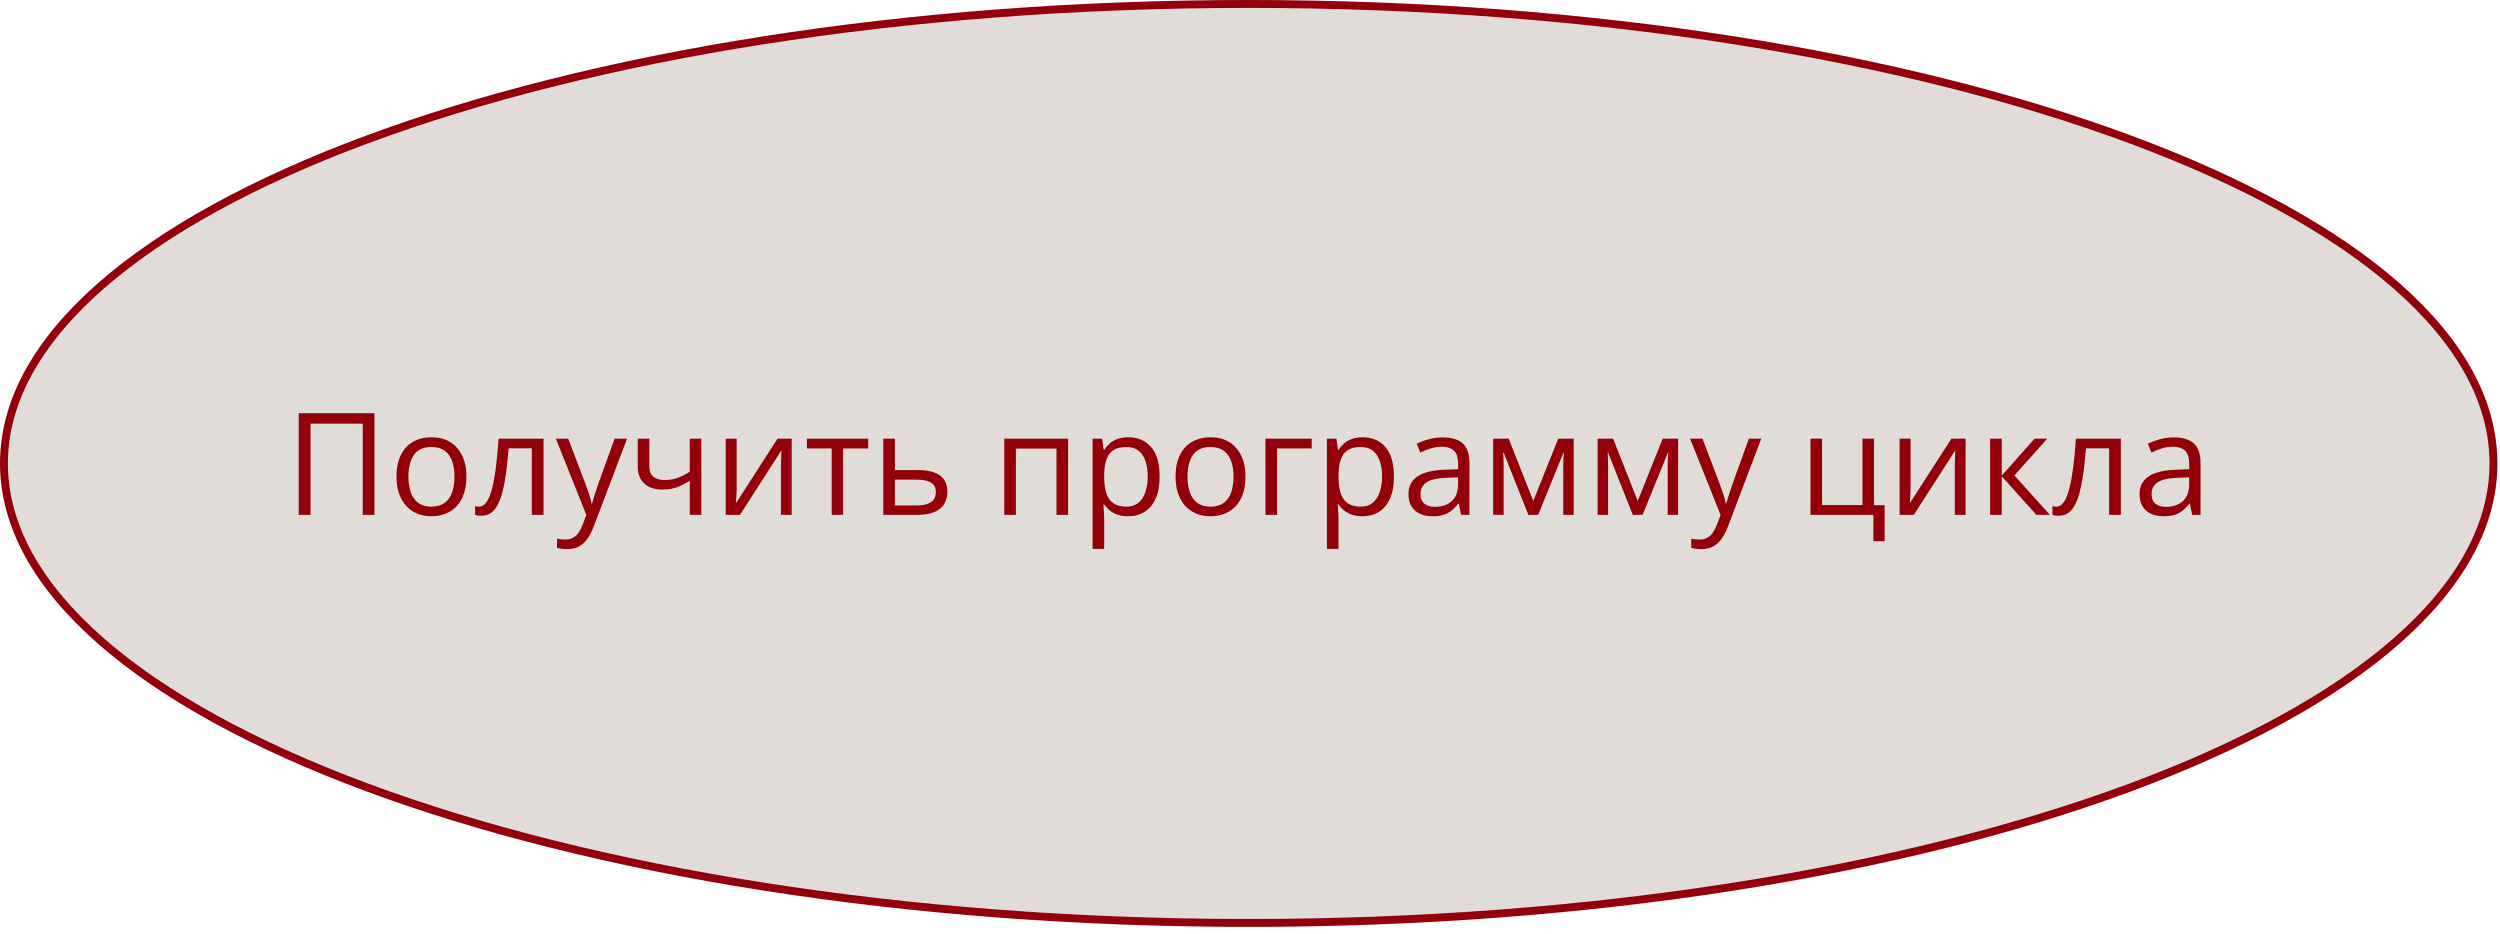
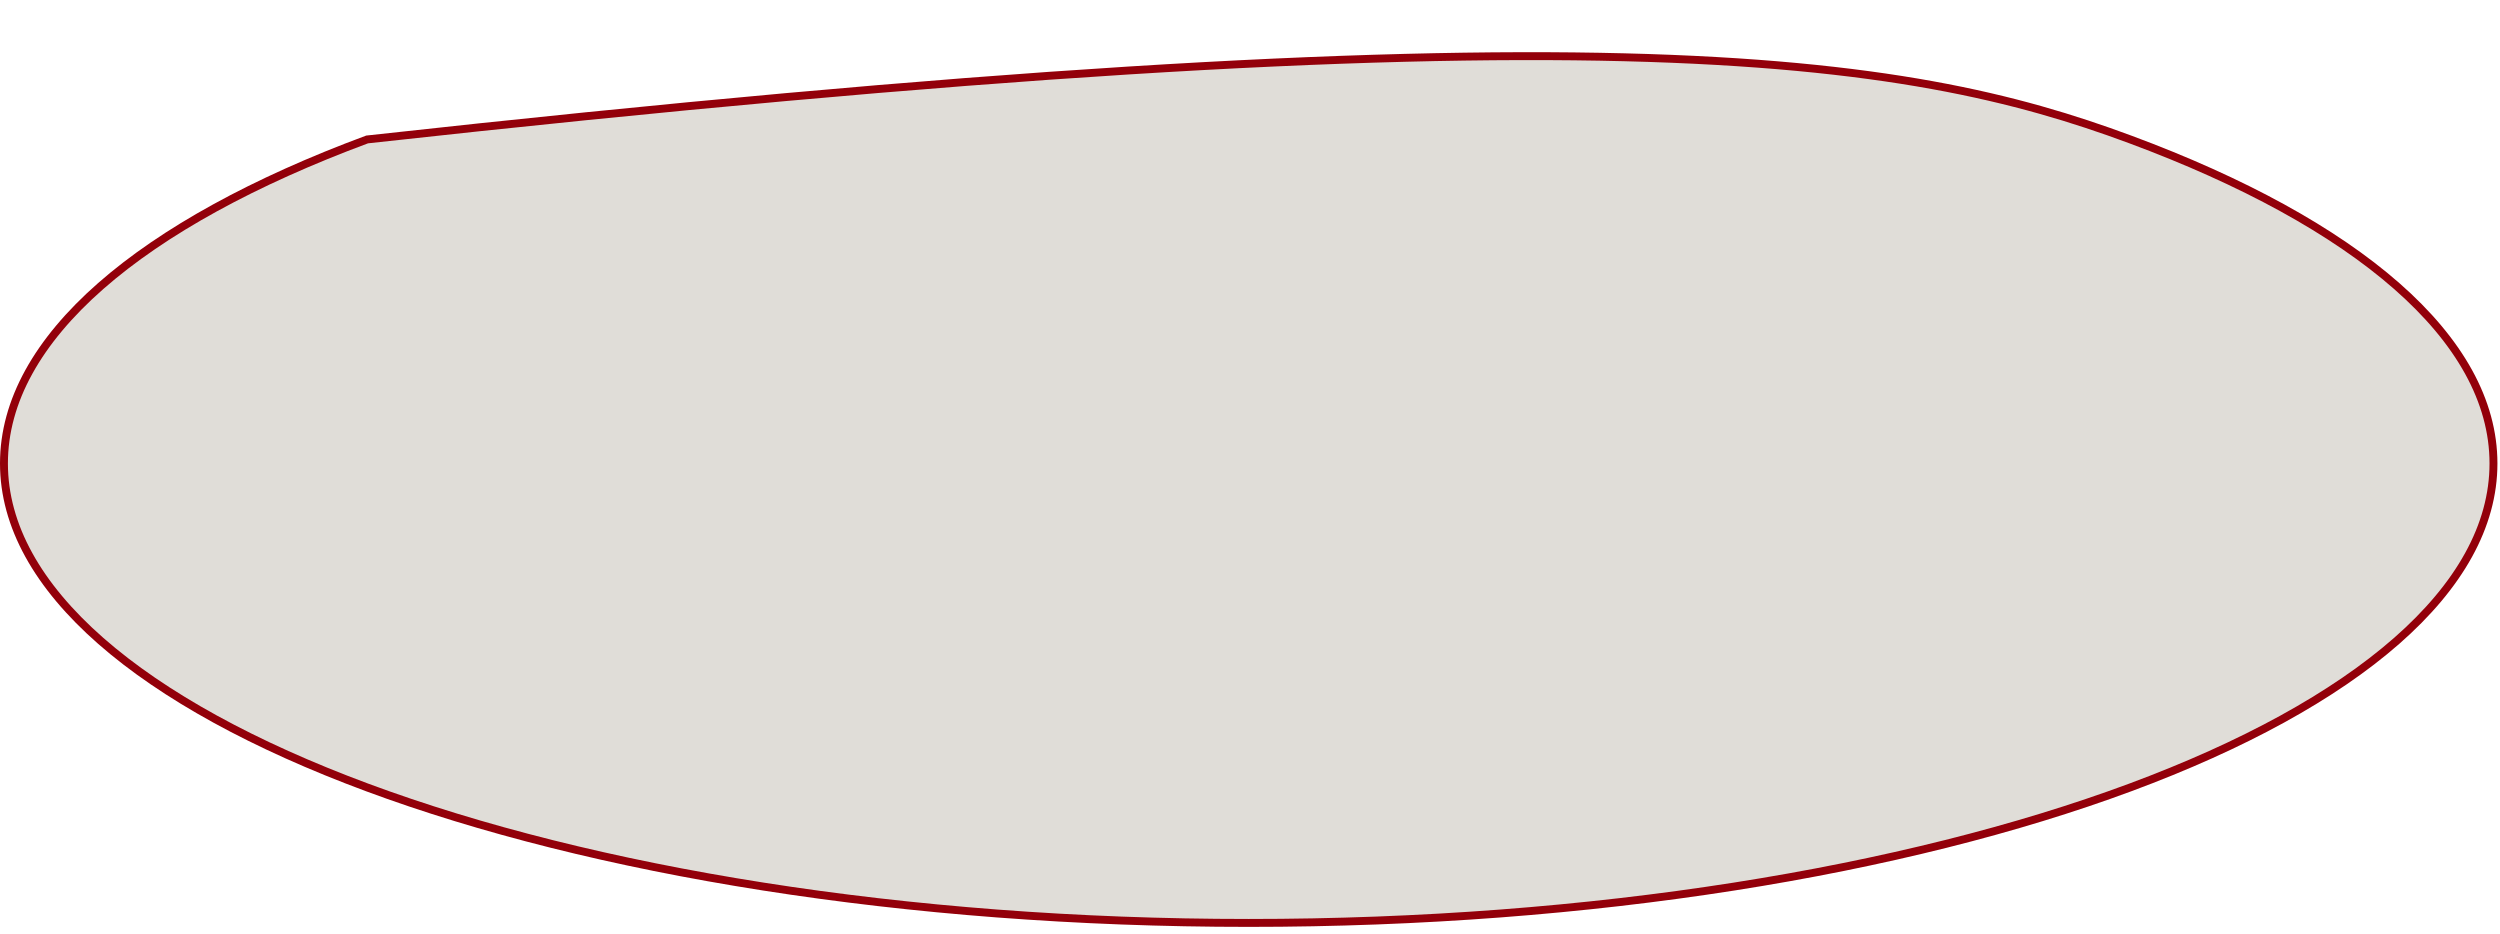
<svg xmlns="http://www.w3.org/2000/svg" width="316" height="118" viewBox="0 0 316 118" fill="none">
-   <path d="M315.175 58.579C315.175 66.47 310.867 74.05 302.941 81.004C295.016 87.958 283.52 94.243 269.271 99.531C240.777 110.107 201.379 116.658 157.837 116.658C114.295 116.658 74.898 110.107 46.404 99.531C32.154 94.243 20.658 87.958 12.733 81.004C4.808 74.05 0.5 66.47 0.5 58.579C0.5 50.687 4.808 43.108 12.733 36.153C20.658 29.199 32.154 22.914 46.404 17.626C74.898 7.051 114.295 0.5 157.837 0.5C201.379 0.5 240.777 7.051 269.271 17.626C283.52 22.914 295.016 29.199 302.941 36.153C310.867 43.108 315.175 50.687 315.175 58.579Z" fill="#E0DDD8" stroke="#93000A" />
-   <path d="M37.758 65.079V52.229H47.329V65.079H45.852V53.548H39.252V65.079H37.758ZM58.957 60.245C58.957 61.036 58.855 61.742 58.649 62.363C58.444 62.984 58.148 63.508 57.762 63.936C57.375 64.364 56.906 64.692 56.355 64.921C55.81 65.143 55.192 65.255 54.501 65.255C53.856 65.255 53.265 65.143 52.726 64.921C52.192 64.692 51.73 64.364 51.337 63.936C50.95 63.508 50.648 62.984 50.432 62.363C50.221 61.742 50.115 61.036 50.115 60.245C50.115 59.19 50.294 58.294 50.651 57.555C51.009 56.811 51.519 56.246 52.181 55.859C52.849 55.467 53.643 55.27 54.562 55.27C55.441 55.27 56.209 55.467 56.865 55.859C57.527 56.252 58.04 56.82 58.403 57.564C58.773 58.303 58.957 59.196 58.957 60.245ZM51.627 60.245C51.627 61.018 51.73 61.689 51.935 62.258C52.14 62.826 52.456 63.265 52.884 63.576C53.312 63.886 53.862 64.042 54.536 64.042C55.204 64.042 55.752 63.886 56.18 63.576C56.613 63.265 56.933 62.826 57.138 62.258C57.343 61.689 57.445 61.018 57.445 60.245C57.445 59.477 57.343 58.815 57.138 58.258C56.933 57.696 56.616 57.262 56.188 56.958C55.761 56.653 55.207 56.501 54.527 56.501C53.525 56.501 52.79 56.832 52.321 57.494C51.858 58.156 51.627 59.073 51.627 60.245ZM68.704 65.079H67.219V56.668H64.292C64.175 58.185 64.025 59.486 63.844 60.57C63.668 61.648 63.445 62.53 63.176 63.215C62.912 63.895 62.59 64.396 62.209 64.719C61.834 65.035 61.386 65.193 60.864 65.193C60.706 65.193 60.557 65.184 60.416 65.167C60.275 65.149 60.155 65.12 60.056 65.079V63.971C60.132 63.995 60.211 64.012 60.293 64.024C60.381 64.036 60.472 64.042 60.565 64.042C60.829 64.042 61.069 63.933 61.286 63.717C61.509 63.494 61.708 63.16 61.884 62.715C62.065 62.269 62.227 61.707 62.367 61.027C62.508 60.342 62.631 59.536 62.736 58.61C62.848 57.678 62.944 56.624 63.026 55.446H68.704V65.079ZM70.26 55.446H71.824L73.951 61.036C74.074 61.364 74.189 61.68 74.294 61.985C74.399 62.284 74.493 62.571 74.575 62.846C74.657 63.122 74.722 63.388 74.769 63.646H74.83C74.912 63.353 75.029 62.969 75.182 62.495C75.334 62.014 75.498 61.525 75.674 61.027L77.686 55.446H79.26L75.067 66.494C74.845 67.086 74.584 67.601 74.285 68.041C73.992 68.48 73.635 68.817 73.213 69.052C72.791 69.292 72.281 69.412 71.684 69.412C71.408 69.412 71.165 69.394 70.954 69.359C70.743 69.33 70.561 69.295 70.409 69.254V68.085C70.538 68.114 70.693 68.14 70.875 68.164C71.062 68.187 71.256 68.199 71.455 68.199C71.818 68.199 72.132 68.129 72.395 67.988C72.665 67.853 72.897 67.654 73.09 67.39C73.283 67.127 73.45 66.813 73.591 66.45L74.118 65.096L70.26 55.446ZM82.072 55.446V58.909C82.072 59.512 82.236 59.958 82.564 60.245C82.898 60.532 83.382 60.675 84.015 60.675C84.624 60.675 85.178 60.582 85.676 60.394C86.174 60.207 86.678 59.952 87.188 59.63V55.446H88.647V65.079H87.188V60.763C86.648 61.109 86.118 61.382 85.597 61.581C85.075 61.78 84.451 61.88 83.725 61.88C82.734 61.88 81.967 61.622 81.422 61.106C80.883 60.59 80.613 59.893 80.613 59.014V55.446H82.072ZM93.12 55.446V61.502C93.12 61.619 93.117 61.771 93.111 61.959C93.106 62.14 93.097 62.337 93.085 62.548C93.073 62.753 93.061 62.952 93.05 63.145C93.044 63.333 93.035 63.488 93.023 63.611L98.279 55.446H100.072V65.079H98.71V59.173C98.71 58.985 98.713 58.745 98.719 58.452C98.725 58.159 98.733 57.872 98.745 57.59C98.757 57.303 98.766 57.081 98.772 56.923L93.533 65.079H91.731V55.446H93.12ZM109.74 56.685H106.567V65.079H105.126V56.685H101.997V55.446H109.74V56.685ZM113.115 59.419H116.068C116.889 59.419 117.571 59.521 118.116 59.726C118.661 59.931 119.068 60.236 119.338 60.64C119.613 61.045 119.751 61.546 119.751 62.143C119.751 62.741 119.616 63.26 119.347 63.699C119.083 64.138 118.673 64.478 118.116 64.719C117.565 64.959 116.854 65.079 115.98 65.079H111.647V55.446H113.115V59.419ZM118.283 62.214C118.283 61.622 118.072 61.212 117.65 60.983C117.234 60.749 116.651 60.632 115.901 60.632H113.115V63.892H115.91C116.613 63.892 117.185 63.763 117.624 63.506C118.063 63.242 118.283 62.811 118.283 62.214ZM135.009 55.446V65.079H133.541V56.703H128.408V65.079H126.94V55.446H135.009ZM142.629 55.27C143.83 55.27 144.788 55.683 145.503 56.51C146.218 57.336 146.575 58.578 146.575 60.236C146.575 61.332 146.411 62.252 146.083 62.996C145.755 63.74 145.292 64.302 144.694 64.683C144.103 65.064 143.402 65.255 142.594 65.255C142.084 65.255 141.636 65.187 141.249 65.052C140.862 64.918 140.531 64.736 140.256 64.507C139.98 64.279 139.752 64.03 139.57 63.761H139.465C139.482 63.989 139.503 64.264 139.526 64.587C139.556 64.909 139.57 65.19 139.57 65.43V69.385H138.103V55.446H139.307L139.5 56.87H139.57C139.758 56.577 139.986 56.31 140.256 56.07C140.525 55.824 140.854 55.631 141.24 55.49C141.633 55.343 142.096 55.27 142.629 55.27ZM142.374 56.501C141.706 56.501 141.167 56.63 140.757 56.887C140.353 57.145 140.057 57.532 139.869 58.048C139.682 58.557 139.582 59.199 139.57 59.972V60.254C139.57 61.068 139.658 61.757 139.834 62.319C140.016 62.882 140.312 63.309 140.722 63.602C141.138 63.895 141.694 64.042 142.392 64.042C142.989 64.042 143.487 63.881 143.886 63.558C144.284 63.236 144.58 62.788 144.773 62.214C144.973 61.633 145.072 60.968 145.072 60.218C145.072 59.082 144.85 58.179 144.404 57.511C143.965 56.838 143.288 56.501 142.374 56.501ZM157.43 60.245C157.43 61.036 157.327 61.742 157.122 62.363C156.917 62.984 156.621 63.508 156.234 63.936C155.848 64.364 155.379 64.692 154.828 64.921C154.283 65.143 153.665 65.255 152.974 65.255C152.329 65.255 151.737 65.143 151.198 64.921C150.665 64.692 150.202 64.364 149.81 63.936C149.423 63.508 149.121 62.984 148.904 62.363C148.693 61.742 148.588 61.036 148.588 60.245C148.588 59.19 148.767 58.294 149.124 57.555C149.481 56.811 149.991 56.246 150.653 55.859C151.321 55.467 152.115 55.27 153.035 55.27C153.914 55.27 154.682 55.467 155.338 55.859C156 56.252 156.513 56.82 156.876 57.564C157.245 58.303 157.43 59.196 157.43 60.245ZM150.1 60.245C150.1 61.018 150.202 61.689 150.407 62.258C150.612 62.826 150.929 63.265 151.356 63.576C151.784 63.886 152.335 64.042 153.009 64.042C153.677 64.042 154.225 63.886 154.652 63.576C155.086 63.265 155.405 62.826 155.61 62.258C155.815 61.689 155.918 61.018 155.918 60.245C155.918 59.477 155.815 58.815 155.61 58.258C155.405 57.696 155.089 57.262 154.661 56.958C154.233 56.653 153.68 56.501 153 56.501C151.998 56.501 151.263 56.832 150.794 57.494C150.331 58.156 150.1 59.073 150.1 60.245ZM165.797 55.446V56.685H161.42V65.079H159.952V55.446H165.797ZM172.248 55.27C173.449 55.27 174.407 55.683 175.122 56.51C175.837 57.336 176.194 58.578 176.194 60.236C176.194 61.332 176.03 62.252 175.702 62.996C175.374 63.74 174.911 64.302 174.313 64.683C173.722 65.064 173.021 65.255 172.213 65.255C171.703 65.255 171.255 65.187 170.868 65.052C170.481 64.918 170.15 64.736 169.875 64.507C169.6 64.279 169.371 64.03 169.189 63.761H169.084C169.102 63.989 169.122 64.264 169.146 64.587C169.175 64.909 169.189 65.19 169.189 65.43V69.385H167.722V55.446H168.926L169.119 56.87H169.189C169.377 56.577 169.605 56.31 169.875 56.07C170.145 55.824 170.473 55.631 170.859 55.49C171.252 55.343 171.715 55.27 172.248 55.27ZM171.993 56.501C171.325 56.501 170.786 56.63 170.376 56.887C169.972 57.145 169.676 57.532 169.488 58.048C169.301 58.557 169.201 59.199 169.189 59.972V60.254C169.189 61.068 169.277 61.757 169.453 62.319C169.635 62.882 169.931 63.309 170.341 63.602C170.757 63.895 171.313 64.042 172.011 64.042C172.608 64.042 173.106 63.881 173.505 63.558C173.903 63.236 174.199 62.788 174.393 62.214C174.592 61.633 174.691 60.968 174.691 60.218C174.691 59.082 174.469 58.179 174.023 57.511C173.584 56.838 172.907 56.501 171.993 56.501ZM182.347 55.288C183.495 55.288 184.348 55.546 184.904 56.061C185.461 56.577 185.739 57.4 185.739 58.531V65.079H184.676L184.395 63.655H184.324C184.055 64.007 183.773 64.302 183.48 64.543C183.188 64.777 182.848 64.956 182.461 65.079C182.08 65.196 181.611 65.255 181.055 65.255C180.469 65.255 179.947 65.152 179.49 64.947C179.039 64.742 178.682 64.431 178.418 64.015C178.16 63.599 178.031 63.072 178.031 62.433C178.031 61.472 178.412 60.734 179.174 60.218C179.936 59.703 181.096 59.422 182.654 59.375L184.315 59.304V58.715C184.315 57.883 184.137 57.3 183.779 56.967C183.422 56.633 182.918 56.465 182.268 56.465C181.764 56.465 181.283 56.539 180.826 56.685C180.369 56.832 179.936 57.005 179.525 57.204L179.077 56.096C179.511 55.874 180.009 55.683 180.571 55.525C181.134 55.367 181.726 55.288 182.347 55.288ZM184.298 60.333L182.83 60.394C181.629 60.441 180.782 60.637 180.29 60.983C179.798 61.329 179.552 61.818 179.552 62.451C179.552 63.002 179.719 63.409 180.053 63.673C180.387 63.936 180.829 64.068 181.38 64.068C182.235 64.068 182.936 63.831 183.48 63.356C184.025 62.882 184.298 62.17 184.298 61.22V60.333ZM198.914 55.446V65.079H197.596V58.803C197.596 58.546 197.602 58.285 197.613 58.021C197.631 57.752 197.651 57.482 197.675 57.213H197.622L194.423 65.079H193.184L190.063 57.213H190.011C190.028 57.482 190.04 57.752 190.046 58.021C190.058 58.285 190.063 58.563 190.063 58.856V65.079H188.736V55.446H190.696L193.808 63.321L196.963 55.446H198.914ZM212.115 55.446V65.079H210.797V58.803C210.797 58.546 210.803 58.285 210.814 58.021C210.832 57.752 210.853 57.482 210.876 57.213H210.823L207.624 65.079H206.385L203.265 57.213H203.212C203.229 57.482 203.241 57.752 203.247 58.021C203.259 58.285 203.265 58.563 203.265 58.856V65.079H201.938V55.446H203.897L207.009 63.321L210.164 55.446H212.115ZM213.627 55.446H215.191L217.318 61.036C217.441 61.364 217.556 61.68 217.661 61.985C217.767 62.284 217.86 62.571 217.942 62.846C218.024 63.122 218.089 63.388 218.136 63.646H218.197C218.279 63.353 218.396 62.969 218.549 62.495C218.701 62.014 218.865 61.525 219.041 61.027L221.054 55.446H222.627L218.435 66.494C218.212 67.086 217.951 67.601 217.652 68.041C217.359 68.48 217.002 68.817 216.58 69.052C216.158 69.292 215.648 69.412 215.051 69.412C214.775 69.412 214.532 69.394 214.321 69.359C214.11 69.33 213.929 69.295 213.776 69.254V68.085C213.905 68.114 214.061 68.14 214.242 68.164C214.43 68.187 214.623 68.199 214.822 68.199C215.186 68.199 215.499 68.129 215.763 67.988C216.032 67.853 216.264 67.654 216.457 67.39C216.65 67.127 216.817 66.813 216.958 66.45L217.485 65.096L213.627 55.446ZM238.219 68.41H236.795V65.079H228.841V55.446H230.309V63.84H235.415V55.446H236.874V63.857H238.219V68.41ZM241.497 55.446V61.502C241.497 61.619 241.494 61.771 241.488 61.959C241.482 62.14 241.474 62.337 241.462 62.548C241.45 62.753 241.438 62.952 241.427 63.145C241.421 63.333 241.412 63.488 241.4 63.611L246.656 55.446H248.449V65.079H247.087V59.173C247.087 58.985 247.09 58.745 247.096 58.452C247.102 58.159 247.11 57.872 247.122 57.59C247.134 57.303 247.143 57.081 247.148 56.923L241.91 65.079H240.108V55.446H241.497ZM257.168 55.446H258.776L254.619 60.095L259.11 65.079H257.396L253.02 60.192V65.079H251.552V55.446H253.02V60.122L257.168 55.446ZM268.075 65.079H266.59V56.668H263.663C263.546 58.185 263.396 59.486 263.215 60.57C263.039 61.648 262.816 62.53 262.547 63.215C262.283 63.895 261.961 64.396 261.58 64.719C261.205 65.035 260.757 65.193 260.235 65.193C260.077 65.193 259.928 65.184 259.787 65.167C259.646 65.149 259.526 65.12 259.427 65.079V63.971C259.503 63.995 259.582 64.012 259.664 64.024C259.752 64.036 259.843 64.042 259.937 64.042C260.2 64.042 260.44 63.933 260.657 63.717C260.88 63.494 261.079 63.16 261.255 62.715C261.437 62.269 261.598 61.707 261.738 61.027C261.879 60.342 262.002 59.536 262.107 58.61C262.219 57.678 262.315 56.624 262.397 55.446H268.075V65.079ZM274.755 55.288C275.903 55.288 276.756 55.546 277.312 56.061C277.869 56.577 278.147 57.4 278.147 58.531V65.079H277.084L276.803 63.655H276.732C276.463 64.007 276.182 64.302 275.889 64.543C275.596 64.777 275.256 64.956 274.869 65.079C274.488 65.196 274.02 65.255 273.463 65.255C272.877 65.255 272.355 65.152 271.898 64.947C271.447 64.742 271.09 64.431 270.826 64.015C270.568 63.599 270.439 63.072 270.439 62.433C270.439 61.472 270.82 60.734 271.582 60.218C272.344 59.703 273.504 59.422 275.062 59.375L276.724 59.304V58.715C276.724 57.883 276.545 57.3 276.188 56.967C275.83 56.633 275.326 56.465 274.676 56.465C274.172 56.465 273.691 56.539 273.234 56.685C272.777 56.832 272.344 57.005 271.934 57.204L271.485 56.096C271.919 55.874 272.417 55.683 272.979 55.525C273.542 55.367 274.134 55.288 274.755 55.288ZM276.706 60.333L275.238 60.394C274.037 60.441 273.19 60.637 272.698 60.983C272.206 61.329 271.96 61.818 271.96 62.451C271.96 63.002 272.127 63.409 272.461 63.673C272.795 63.936 273.237 64.068 273.788 64.068C274.644 64.068 275.344 63.831 275.889 63.356C276.434 62.882 276.706 62.17 276.706 61.22V60.333Z" fill="#93000A" />
+   <path d="M315.175 58.579C315.175 66.47 310.867 74.05 302.941 81.004C295.016 87.958 283.52 94.243 269.271 99.531C240.777 110.107 201.379 116.658 157.837 116.658C114.295 116.658 74.898 110.107 46.404 99.531C32.154 94.243 20.658 87.958 12.733 81.004C4.808 74.05 0.5 66.47 0.5 58.579C0.5 50.687 4.808 43.108 12.733 36.153C20.658 29.199 32.154 22.914 46.404 17.626C201.379 0.5 240.777 7.051 269.271 17.626C283.52 22.914 295.016 29.199 302.941 36.153C310.867 43.108 315.175 50.687 315.175 58.579Z" fill="#E0DDD8" stroke="#93000A" />
</svg>